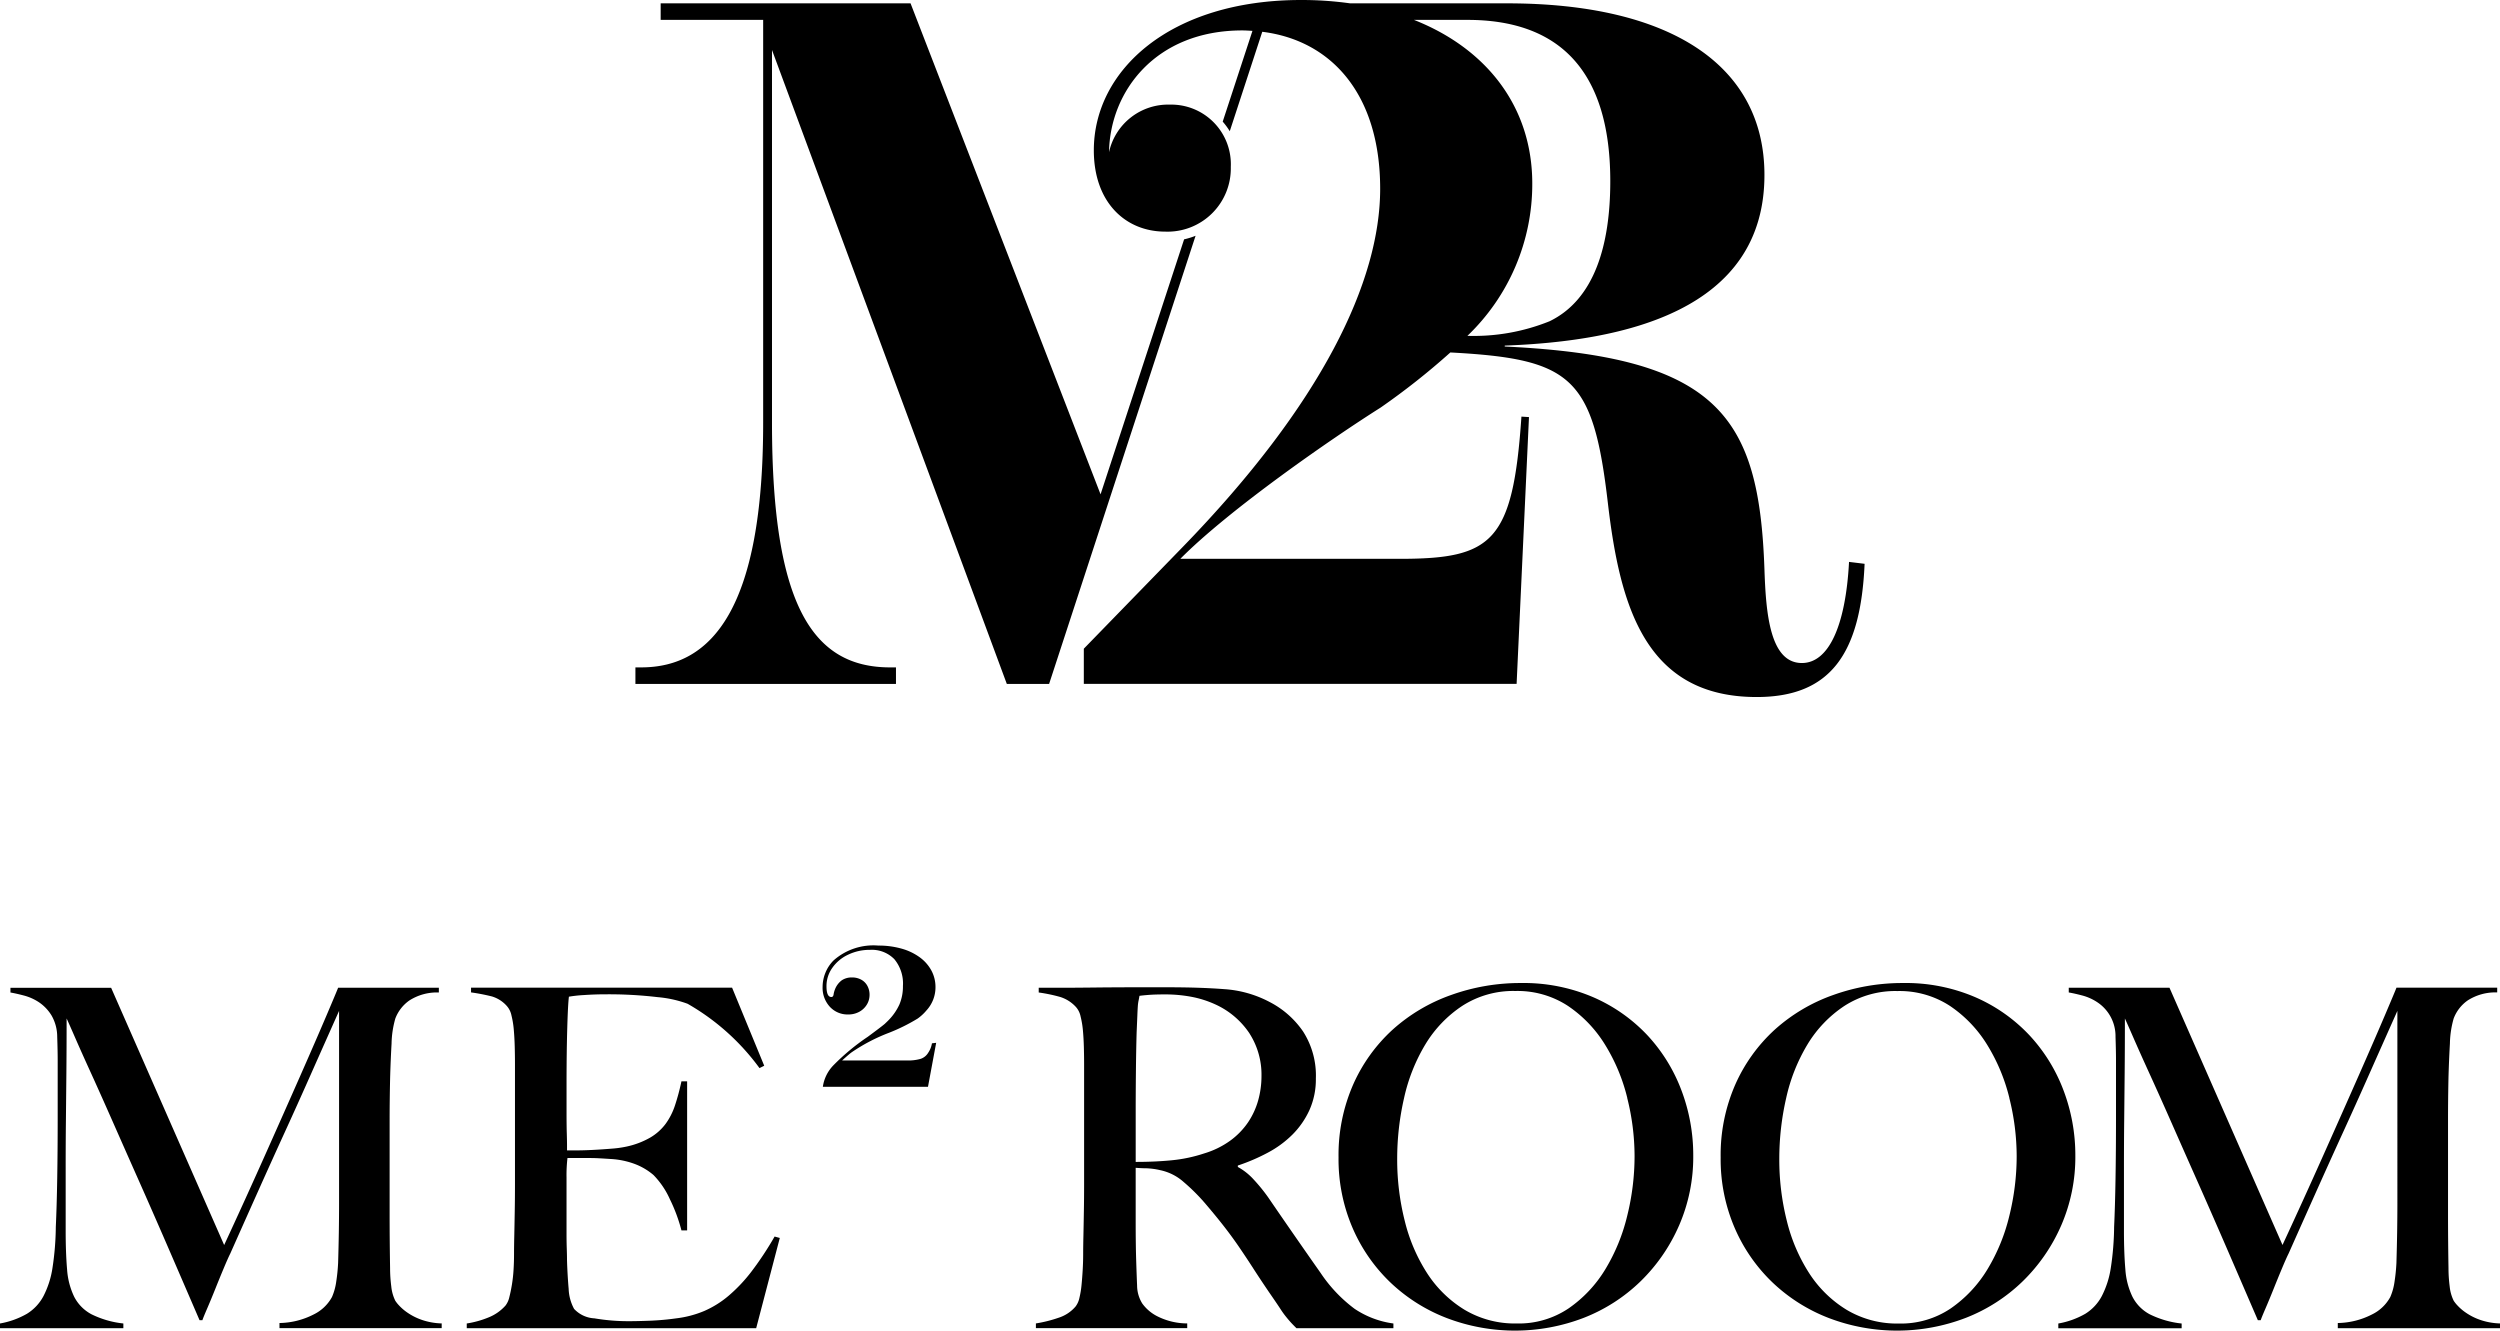
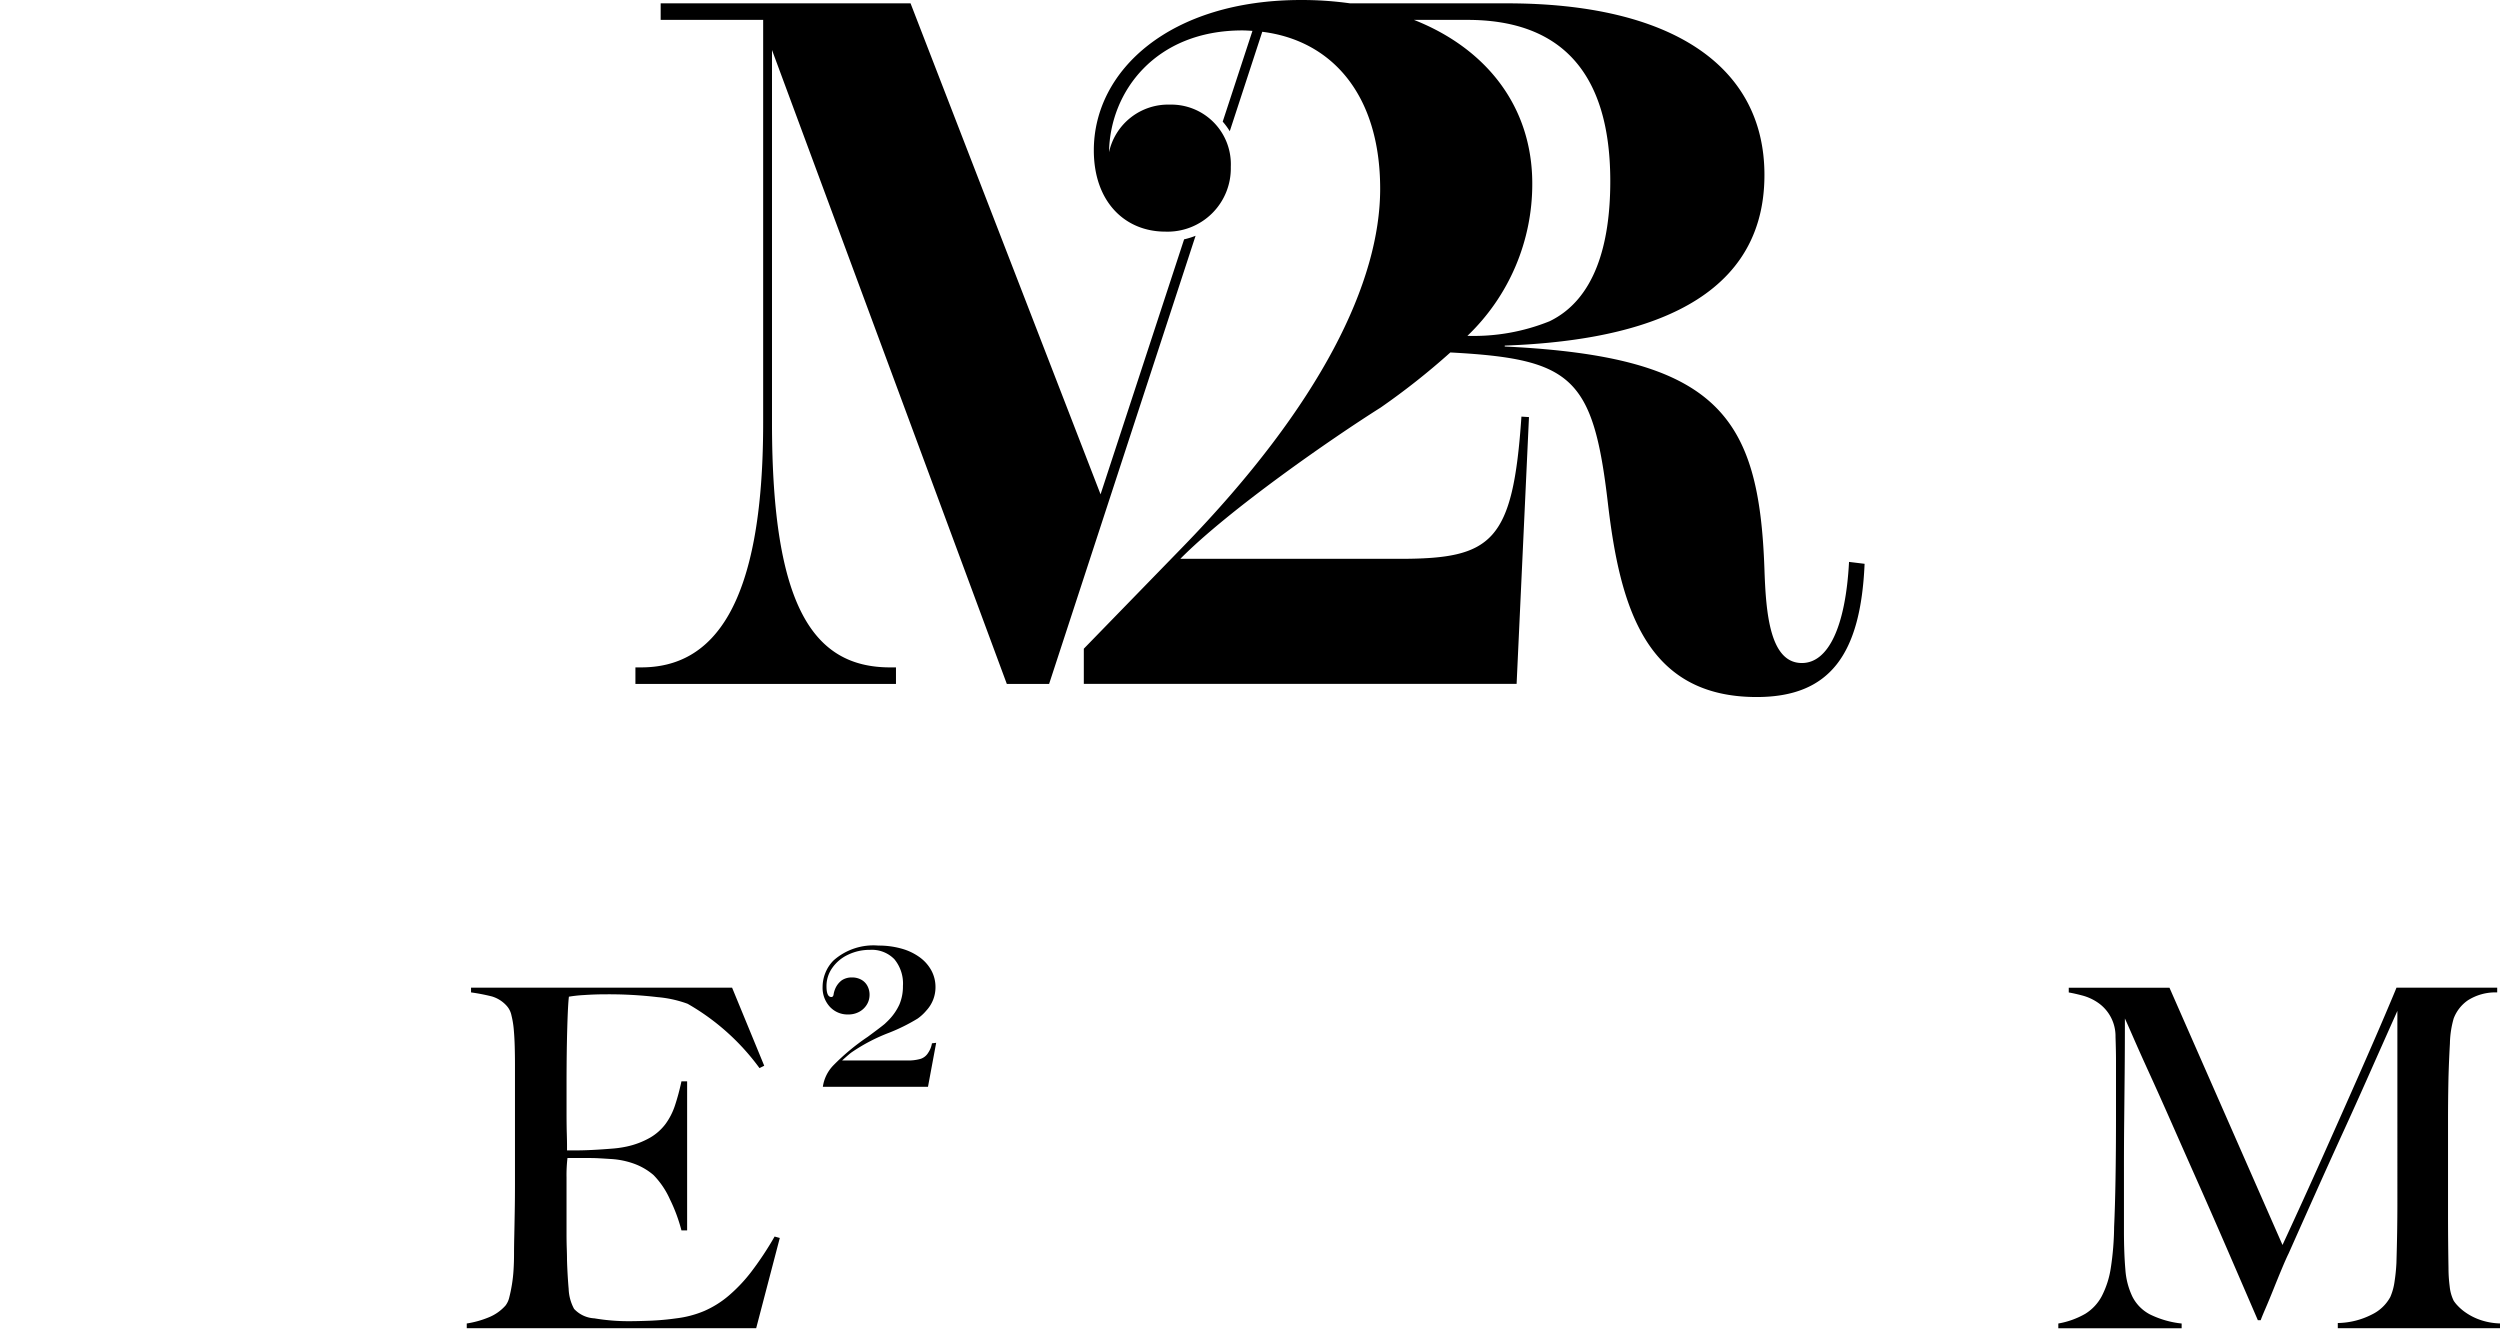
<svg xmlns="http://www.w3.org/2000/svg" width="198.912" height="105.868">
  <defs>
    <clipPath id="a">
      <path data-name="長方形 667" fill="none" d="M0 0h198.912v105.868H0z" />
    </clipPath>
  </defs>
  <g data-name="グループ 476">
    <g data-name="グループ 475" clip-path="url(#a)">
-       <path data-name="パス 991" d="M22.237 105.68v-.414a6.159 6.159 0 0 0 2.71-.677 3.3 3.3 0 0 0 1.467-1.392 4.609 4.609 0 0 0 .338-1.223 14.29 14.29 0 0 0 .15-1.486q.076-2.483.076-4.741V80.432q-1.243 2.785-2.277 5.117t-2.051 4.553q-1.015 2.221-2.051 4.534t-2.276 5.1q-.189.377-.527 1.185t-.677 1.656q-.339.846-.64 1.543t-.376.922h-.226q-1.2-2.784-2.389-5.531t-2.315-5.286q-1.128-2.539-2.107-4.76T7.3 85.512q-.79-1.73-1.3-2.9t-.7-1.58q0 2.483-.019 4.383t-.037 3.763q-.021 1.862-.019 3.932v4.816q0 1.769.112 3.066a5.924 5.924 0 0 0 .565 2.183 3.265 3.265 0 0 0 1.373 1.393 7.49 7.49 0 0 0 2.54.734v.376H0v-.376a6.563 6.563 0 0 0 2.144-.772 3.668 3.668 0 0 0 1.317-1.411 7.221 7.221 0 0 0 .715-2.239 22.689 22.689 0 0 0 .264-3.255q.075-1.618.112-3.819t.038-4.722v-4.74q0-.752-.038-1.844a3.405 3.405 0 0 0-.452-1.705 3.389 3.389 0 0 0-.978-1.035 4 4 0 0 0-1.2-.546q-.64-.169-1.091-.245v-.376h8.011l8.993 20.468q1.656-3.574 3.235-7.111t2.841-6.4q1.26-2.859 2.069-4.76t.922-2.2h8.015v.376a4.07 4.07 0 0 0-2.352.64 3.091 3.091 0 0 0-1.11 1.429 7.753 7.753 0 0 0-.3 1.995q-.076 1.354-.113 2.671Q31 87.507 31 89.195v7.488q0 2 .037 4.214a11.413 11.413 0 0 0 .094 1.449 3.317 3.317 0 0 0 .32 1.147 2.632 2.632 0 0 0 .282.357 3.923 3.923 0 0 0 .7.6 4.733 4.733 0 0 0 1.129.565 5.291 5.291 0 0 0 1.581.283v.376H22.237Z" />
      <path data-name="パス 992" d="M60.165 105.679H37.137v-.376a7.677 7.677 0 0 0 1.75-.489 3.577 3.577 0 0 0 1.336-.941 1.7 1.7 0 0 0 .3-.659c.075-.288.144-.621.207-1a11.5 11.5 0 0 0 .131-1.186q.038-.621.038-1.223c0-.351.005-.828.019-1.43s.024-1.26.037-1.975.019-1.449.019-2.2v-9.52q0-.677-.019-1.392t-.075-1.355a7.129 7.129 0 0 0-.188-1.148 1.61 1.61 0 0 0-.358-.734 2.567 2.567 0 0 0-1.2-.771 15.835 15.835 0 0 0-1.656-.32v-.376h20.77l2.557 6.211-.376.188a18.34 18.34 0 0 0-5.719-5.117 9.113 9.113 0 0 0-2.371-.527 33.317 33.317 0 0 0-4.214-.226q-.79 0-1.637.057a10.688 10.688 0 0 0-1.223.131q-.076.6-.131 2.484t-.057 4.365v2.408q0 .979.019 1.6t.019.959v.414h.752q.564 0 1.3-.038t1.465-.098a8.528 8.528 0 0 0 1.223-.169 6.542 6.542 0 0 0 1.881-.715 4.128 4.128 0 0 0 1.223-1.091 5.314 5.314 0 0 0 .752-1.486 17.737 17.737 0 0 0 .508-1.9h.452v11.861h-.452a12.927 12.927 0 0 0-.922-2.483 6.613 6.613 0 0 0-1.3-1.919 5 5 0 0 0-1.448-.865 6.5 6.5 0 0 0-1.976-.414q-.564-.037-.941-.057t-.752-.019h-1.729a11.7 11.7 0 0 0-.075 1.543v4.514q0 .6.019 1.148t.019.922q.037 1.2.131 2.277a3.591 3.591 0 0 0 .433 1.6 2.366 2.366 0 0 0 1.618.752 16.051 16.051 0 0 0 2.784.226q.639 0 1.637-.038a20.847 20.847 0 0 0 2.088-.188 8.224 8.224 0 0 0 2.22-.583 7.8 7.8 0 0 0 1.957-1.223 12.419 12.419 0 0 0 1.824-1.938 25.849 25.849 0 0 0 1.825-2.765l.413.113Z" />
      <path data-name="パス 993" d="m74.486 82.971-.651 3.5H65.47a3.068 3.068 0 0 1 .844-1.714 17.625 17.625 0 0 1 2.733-2.267q1.114-.822 1.359-1.035c.032-.032.068-.067.11-.106s.09-.086.142-.138a4.4 4.4 0 0 0 .908-1.3 3.676 3.676 0 0 0 .276-1.461 3.037 3.037 0 0 0-.683-2.132 2.5 2.5 0 0 0-1.939-.743 3.942 3.942 0 0 0-1.747.388 3.157 3.157 0 0 0-1.255 1.05 2.5 2.5 0 0 0-.459 1.453q0 .861.387.861.158 0 .182-.229a1.827 1.827 0 0 1 .11-.387 1.614 1.614 0 0 1 .541-.715 1.409 1.409 0 0 1 .817-.225 1.49 1.49 0 0 1 .722.174 1.207 1.207 0 0 1 .494.494 1.454 1.454 0 0 1 .174.707 1.478 1.478 0 0 1-.226.8 1.586 1.586 0 0 1-.608.565 1.794 1.794 0 0 1-.864.205 1.912 1.912 0 0 1-1.465-.616 2.22 2.22 0 0 1-.573-1.572 3 3 0 0 1 .226-1.134 2.925 2.925 0 0 1 .652-.983 4.781 4.781 0 0 1 3.554-1.177 6.7 6.7 0 0 1 1.841.241 4.491 4.491 0 0 1 1.453.691 3.171 3.171 0 0 1 .933 1.059 2.766 2.766 0 0 1 .323 1.319 2.715 2.715 0 0 1-.718 1.849 3.732 3.732 0 0 1-.7.648 14.621 14.621 0 0 1-2.275 1.13 14.155 14.155 0 0 0-2.978 1.556q-.2.142-.758.648h5.159a3.528 3.528 0 0 0 1.094-.13 1.1 1.1 0 0 0 .588-.471 1.866 1.866 0 0 0 .306-.762Z" />
-       <path data-name="パス 994" d="M103.152 105.679q-.339-.339-.489-.508c-.1-.113-.213-.245-.338-.4a7.072 7.072 0 0 1-.471-.659q-.283-.432-.884-1.3-.715-1.053-1.26-1.9t-1.11-1.674q-.564-.827-1.223-1.674t-1.562-1.9a15.447 15.447 0 0 0-1.637-1.618 4.045 4.045 0 0 0-1.862-.941 5.772 5.772 0 0 0-1.091-.15q-.339 0-.865-.038v4.252q0 1.806.038 3.048.037 1.2.075 2.069a2.737 2.737 0 0 0 .413 1.429 3.314 3.314 0 0 0 1.167 1 5.3 5.3 0 0 0 2.408.583v.376h-12.04v-.376a10.5 10.5 0 0 0 1.806-.452 2.938 2.938 0 0 0 1.355-.9 1.708 1.708 0 0 0 .3-.677 7.258 7.258 0 0 0 .169-1.016q.056-.564.093-1.2t.038-1.241c0-.351.005-.828.019-1.43s.024-1.26.037-1.975.019-1.449.019-2.2v-9.52q0-.677-.019-1.374t-.075-1.317a7.125 7.125 0 0 0-.188-1.129 1.61 1.61 0 0 0-.358-.734 2.833 2.833 0 0 0-1.26-.809 12.639 12.639 0 0 0-1.712-.357v-.376h1.542q1.279 0 2.9-.019t3.236-.019h2.634q2.52 0 4.477.15a8.955 8.955 0 0 1 3.575 1.016 7.245 7.245 0 0 1 2.671 2.352 6.486 6.486 0 0 1 1.016 3.744 5.956 5.956 0 0 1-.507 2.5 6.671 6.671 0 0 1-1.355 1.957 8.261 8.261 0 0 1-1.976 1.448 15.282 15.282 0 0 1-2.37 1.016v.113a4.845 4.845 0 0 1 1.241.978 13.808 13.808 0 0 1 1.166 1.43q.977 1.43 2.126 3.085t2.05 2.935a11.524 11.524 0 0 0 2.71 2.86 7.262 7.262 0 0 0 3.085 1.166v.376h-7.714Zm-3.724-23.438a6.492 6.492 0 0 0-2.747-2.333 8.207 8.207 0 0 0-1.9-.6 11.27 11.27 0 0 0-2.088-.188c-.526 0-.954.013-1.279.038s-.577.051-.753.075c-.025.15-.05.283-.075.4a3.075 3.075 0 0 0-.056.433q-.019.263-.037.734l-.057 1.336q-.038 1.317-.056 2.972t-.019 3.2v4.139q1.543 0 2.878-.131a11.777 11.777 0 0 0 2.577-.546 6.912 6.912 0 0 0 2.07-1.016 5.947 5.947 0 0 0 1.411-1.449 6.052 6.052 0 0 0 .809-1.75 7.253 7.253 0 0 0 .264-1.957 6.074 6.074 0 0 0-.94-3.349" />
-       <path data-name="パス 995" d="M133.591 97.514a13.983 13.983 0 0 1-3.066 4.44 13.543 13.543 0 0 1-4.516 2.9 15.238 15.238 0 0 1-10.892.019 13.557 13.557 0 0 1-4.477-2.822 13.274 13.274 0 0 1-3.029-4.365 13.8 13.8 0 0 1-1.11-5.587 13.951 13.951 0 0 1 1.166-5.813 13.075 13.075 0 0 1 3.142-4.365 13.831 13.831 0 0 1 4.628-2.747 16.3 16.3 0 0 1 5.587-.96 13.992 13.992 0 0 1 5.739 1.129 13.037 13.037 0 0 1 4.309 3.024 13.272 13.272 0 0 1 2.71 4.383 14.555 14.555 0 0 1 .941 5.193 13.66 13.66 0 0 1-1.13 5.568m-4.12-10.159a14.659 14.659 0 0 0-1.768-4.233 10.089 10.089 0 0 0-2.953-3.085 7.327 7.327 0 0 0-4.177-1.186 7.477 7.477 0 0 0-4.233 1.186 9.662 9.662 0 0 0-2.936 3.066 14.2 14.2 0 0 0-1.693 4.27 21.682 21.682 0 0 0-.546 4.835 19.943 19.943 0 0 0 .6 4.929 13.706 13.706 0 0 0 1.787 4.177 9.356 9.356 0 0 0 2.972 2.9 7.814 7.814 0 0 0 4.158 1.091 7.083 7.083 0 0 0 4.12-1.2 10.165 10.165 0 0 0 2.916-3.1 14.919 14.919 0 0 0 1.75-4.27 19.771 19.771 0 0 0 .584-4.741 19.041 19.041 0 0 0-.584-4.628" />
-       <path data-name="パス 996" d="M163.994 97.514a13.982 13.982 0 0 1-3.066 4.44 13.543 13.543 0 0 1-4.516 2.9 15.238 15.238 0 0 1-10.892.019 13.557 13.557 0 0 1-4.477-2.822 13.274 13.274 0 0 1-3.029-4.365 13.8 13.8 0 0 1-1.11-5.587 13.951 13.951 0 0 1 1.166-5.813 13.076 13.076 0 0 1 3.142-4.365 13.83 13.83 0 0 1 4.628-2.747 16.3 16.3 0 0 1 5.587-.96 13.993 13.993 0 0 1 5.739 1.129 13.038 13.038 0 0 1 4.307 3.029 13.273 13.273 0 0 1 2.71 4.383 14.554 14.554 0 0 1 .941 5.193 13.659 13.659 0 0 1-1.13 5.568m-4.12-10.159a14.661 14.661 0 0 0-1.768-4.233 10.089 10.089 0 0 0-2.953-3.085 7.327 7.327 0 0 0-4.177-1.186 7.477 7.477 0 0 0-4.232 1.186 9.662 9.662 0 0 0-2.936 3.066 14.2 14.2 0 0 0-1.693 4.27 21.686 21.686 0 0 0-.546 4.835 19.941 19.941 0 0 0 .6 4.929 13.706 13.706 0 0 0 1.787 4.177 9.355 9.355 0 0 0 2.972 2.9 7.814 7.814 0 0 0 4.158 1.091 7.083 7.083 0 0 0 4.12-1.2 10.164 10.164 0 0 0 2.916-3.1 14.919 14.919 0 0 0 1.75-4.27 19.771 19.771 0 0 0 .584-4.741 19.039 19.039 0 0 0-.584-4.628" />
      <path data-name="パス 997" d="M186.006 105.68v-.414a6.159 6.159 0 0 0 2.71-.677 3.3 3.3 0 0 0 1.467-1.392 4.611 4.611 0 0 0 .338-1.223 14.3 14.3 0 0 0 .15-1.486q.076-2.483.076-4.741V80.432q-1.243 2.785-2.277 5.117t-2.051 4.553q-1.015 2.221-2.051 4.534t-2.276 5.1q-.189.377-.527 1.185t-.677 1.656q-.339.846-.64 1.543t-.376.922h-.226q-1.2-2.784-2.389-5.531t-2.315-5.286q-1.128-2.539-2.107-4.76t-1.768-3.95q-.79-1.73-1.3-2.9t-.7-1.58q0 2.483-.019 4.383t-.037 3.763q-.021 1.862-.019 3.932v4.816q0 1.769.112 3.066a5.923 5.923 0 0 0 .565 2.183 3.265 3.265 0 0 0 1.373 1.393 7.49 7.49 0 0 0 2.54.734v.376h-9.813v-.376a6.563 6.563 0 0 0 2.144-.772 3.668 3.668 0 0 0 1.317-1.411 7.221 7.221 0 0 0 .715-2.239 22.689 22.689 0 0 0 .264-3.255q.075-1.618.112-3.819t.038-4.722v-4.74q0-.752-.038-1.844a3.233 3.233 0 0 0-1.43-2.747 4 4 0 0 0-1.2-.546q-.64-.169-1.091-.245v-.376h8.014l8.993 20.468q1.656-3.574 3.235-7.111t2.841-6.4q1.26-2.859 2.069-4.76t.922-2.2h8.015v.376a4.07 4.07 0 0 0-2.352.64 3.091 3.091 0 0 0-1.11 1.429 7.747 7.747 0 0 0-.3 1.995q-.076 1.354-.113 2.671-.038 1.806-.037 3.5v7.488q0 2 .037 4.214a11.414 11.414 0 0 0 .094 1.449 3.315 3.315 0 0 0 .32 1.147 2.629 2.629 0 0 0 .282.357 3.923 3.923 0 0 0 .7.6 4.733 4.733 0 0 0 1.129.565 5.291 5.291 0 0 0 1.581.283v.376h-12.914Z" />
      <path data-name="パス 998" d="m94.213 19.044-6.647 20.288L72.448.266H52.566v1.316h8.155v32.063c0 14.66-4.017 19.455-9.7 19.455h-.464v1.316h20.731v-1.315h-.464c-6.149 0-9.4-4.913-9.4-19.455V3.98l18.683 50.436h3.365l11.654-35.657a5.828 5.828 0 0 1-.913.284" />
      <path data-name="パス 999" d="M147.118 44.708c-.271 5.105-1.626 8.045-3.752 8.045-2.553 0-2.862-3.985-2.979-7.465-.425-12.145-3.635-16.9-20.615-17.715-.077 0-.077-.077 0-.077 9.4-.349 20.615-2.745 20.615-13.575 0-8.818-7.619-13.654-20.46-13.654h-12.5A27.769 27.769 0 0 0 103.53 0c-10.444 0-16.5 5.6-16.5 11.958 0 4.162 2.535 6.471 5.675 6.471a5.033 5.033 0 0 0 5.223-5.147 4.742 4.742 0 0 0-4.844-4.958 4.813 4.813 0 0 0-4.844 3.784c.075-4.844 3.707-9.687 10.6-9.687.275 0 .543.019.811.035l-2.366 7.221a5.722 5.722 0 0 1 .561.764l2.586-7.912c5.519.685 9.381 4.986 9.381 12.492 0 7.342-4.616 17.1-15.779 28.571l-7.8 8.022v2.8h34.435l.984-21.229-.6-.037c-.68 9.99-2.308 11.315-9.687 11.315H93.912c3.9-3.935 12.04-9.574 15.937-12.034a57 57 0 0 0 5.549-4.386c9.675.518 11.367 1.938 12.537 12.023.966 8.238 3.016 15.393 11.834 15.393 5.841 0 8.278-3.4 8.587-10.6Zm-33.5-43.126h3.133c7.156 0 11.371 3.868 11.371 12.841 0 5.028-1.238 9.4-4.834 11.139a16.121 16.121 0 0 1-6.533 1.159 16.7 16.7 0 0 0 5.16-12.114c0-6.091-3.614-10.734-9.415-13.025Z" />
    </g>
  </g>
</svg>